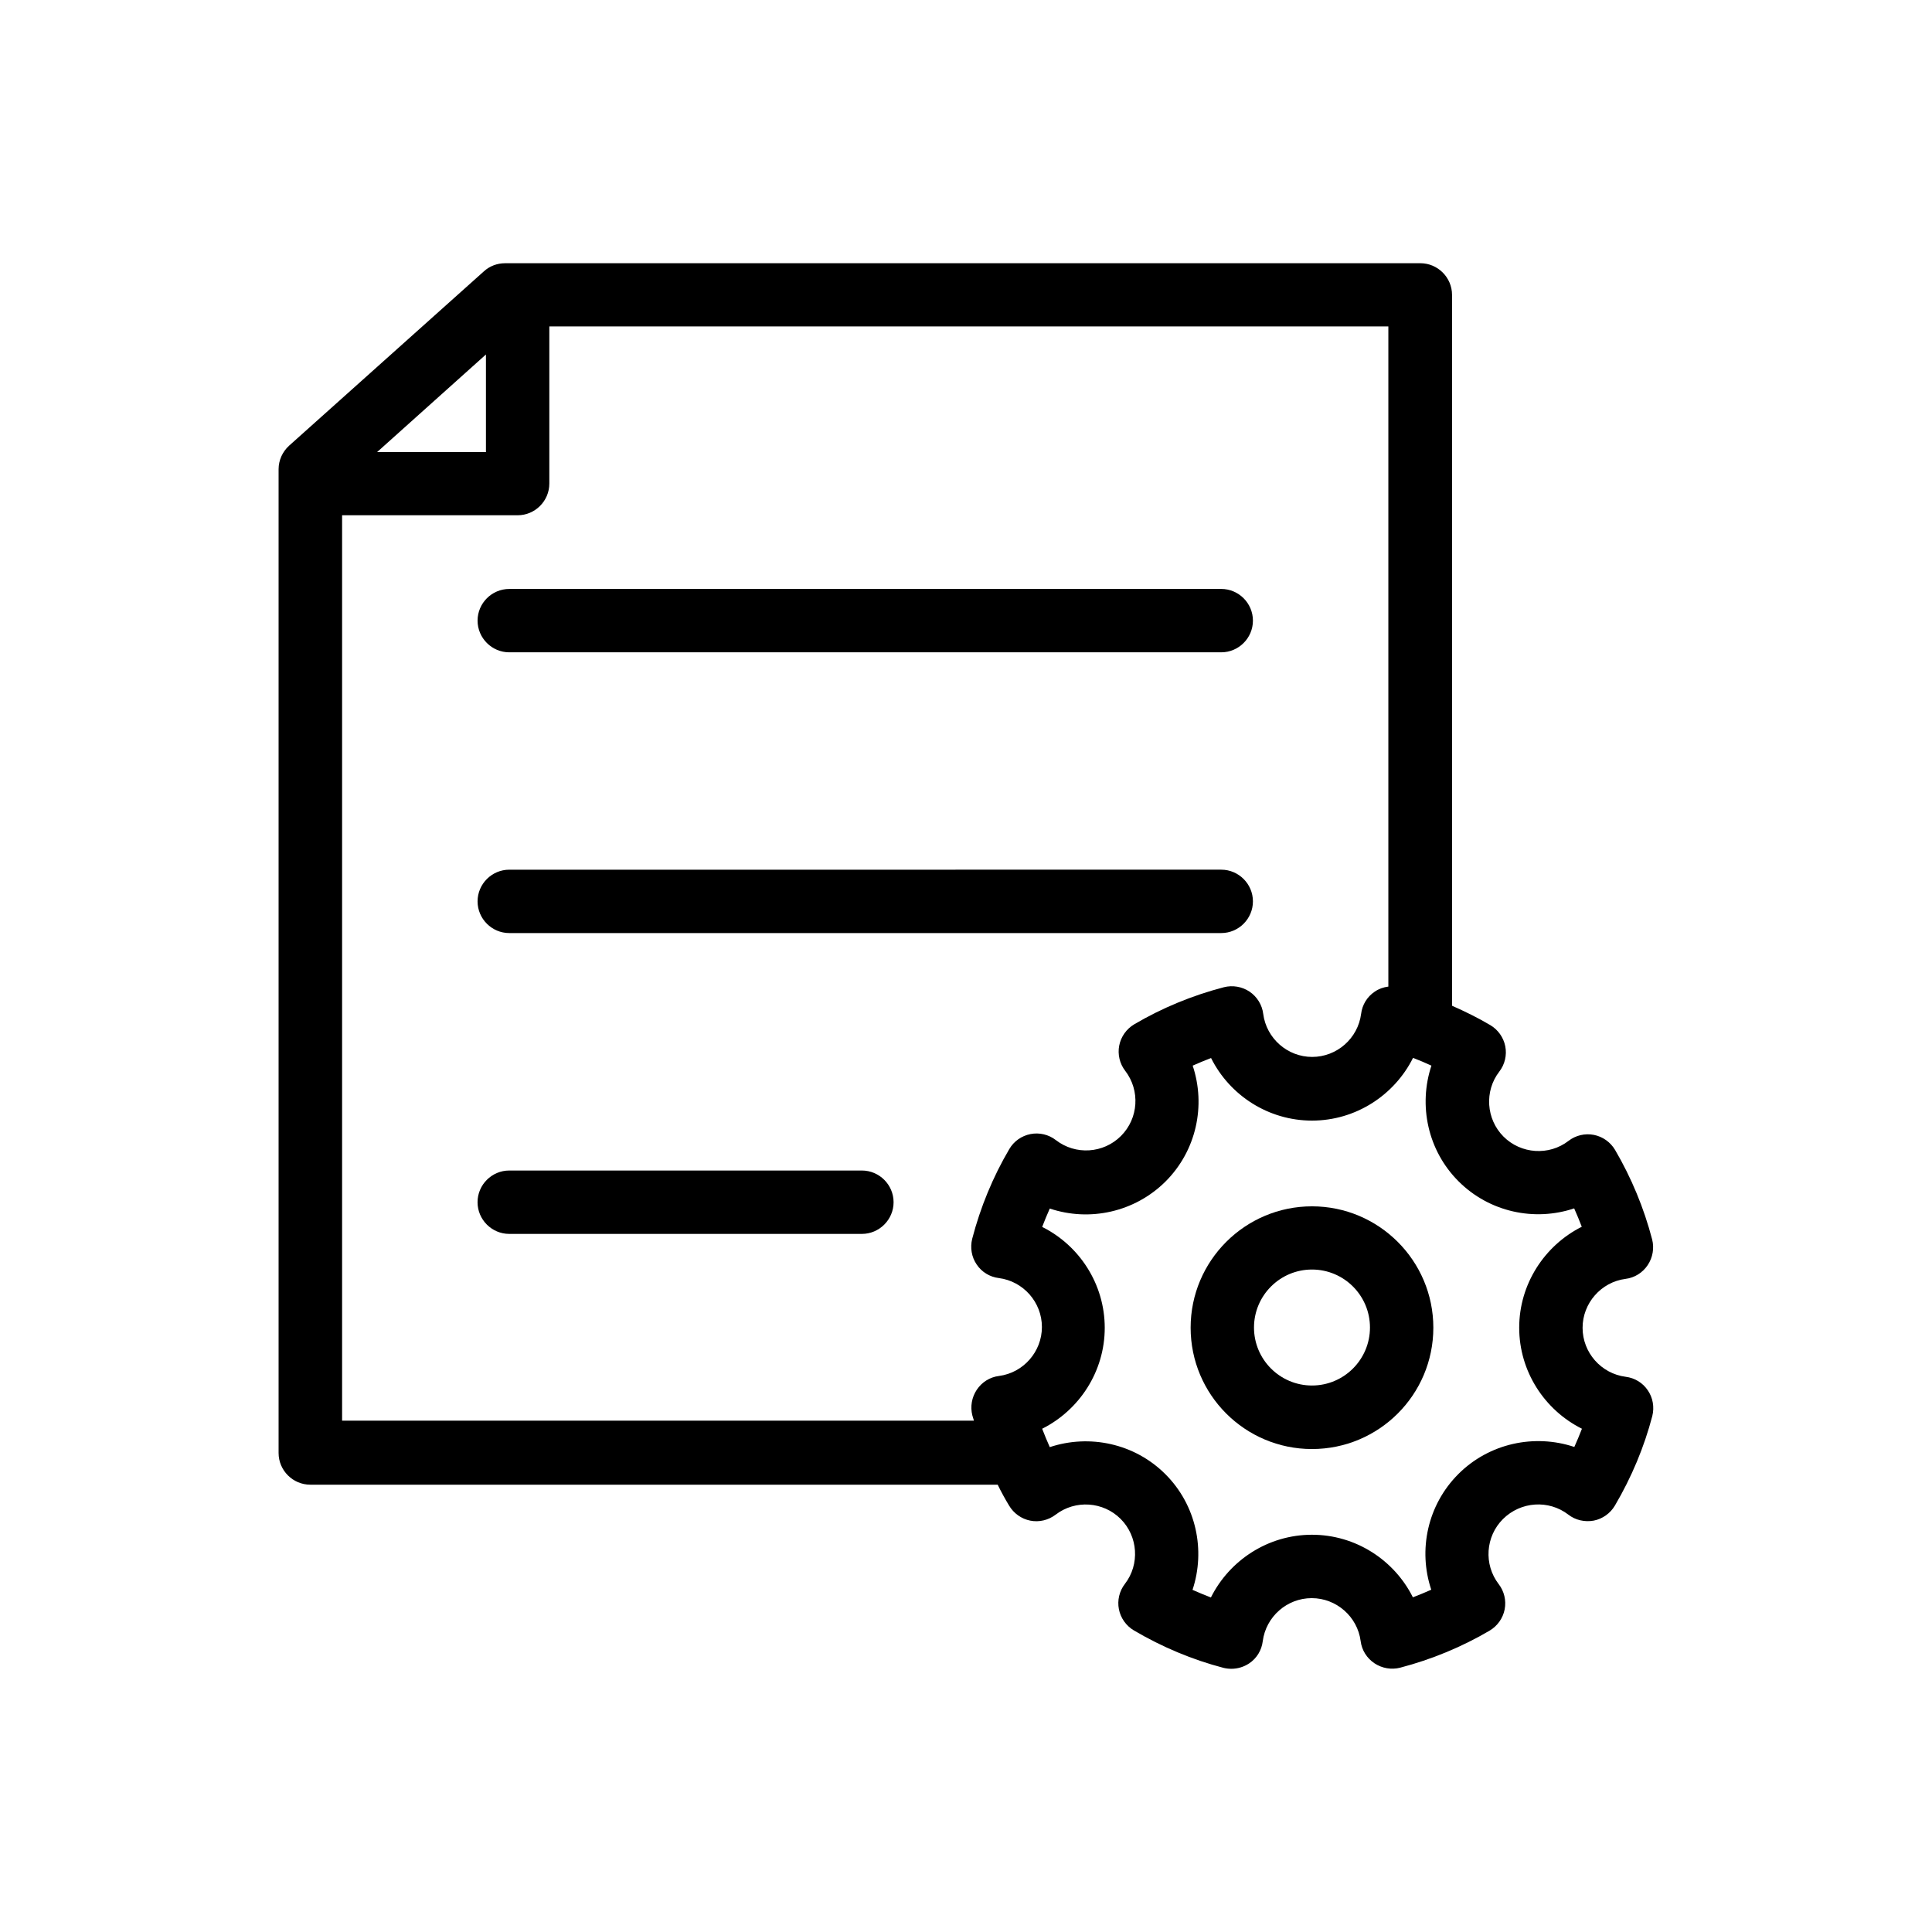
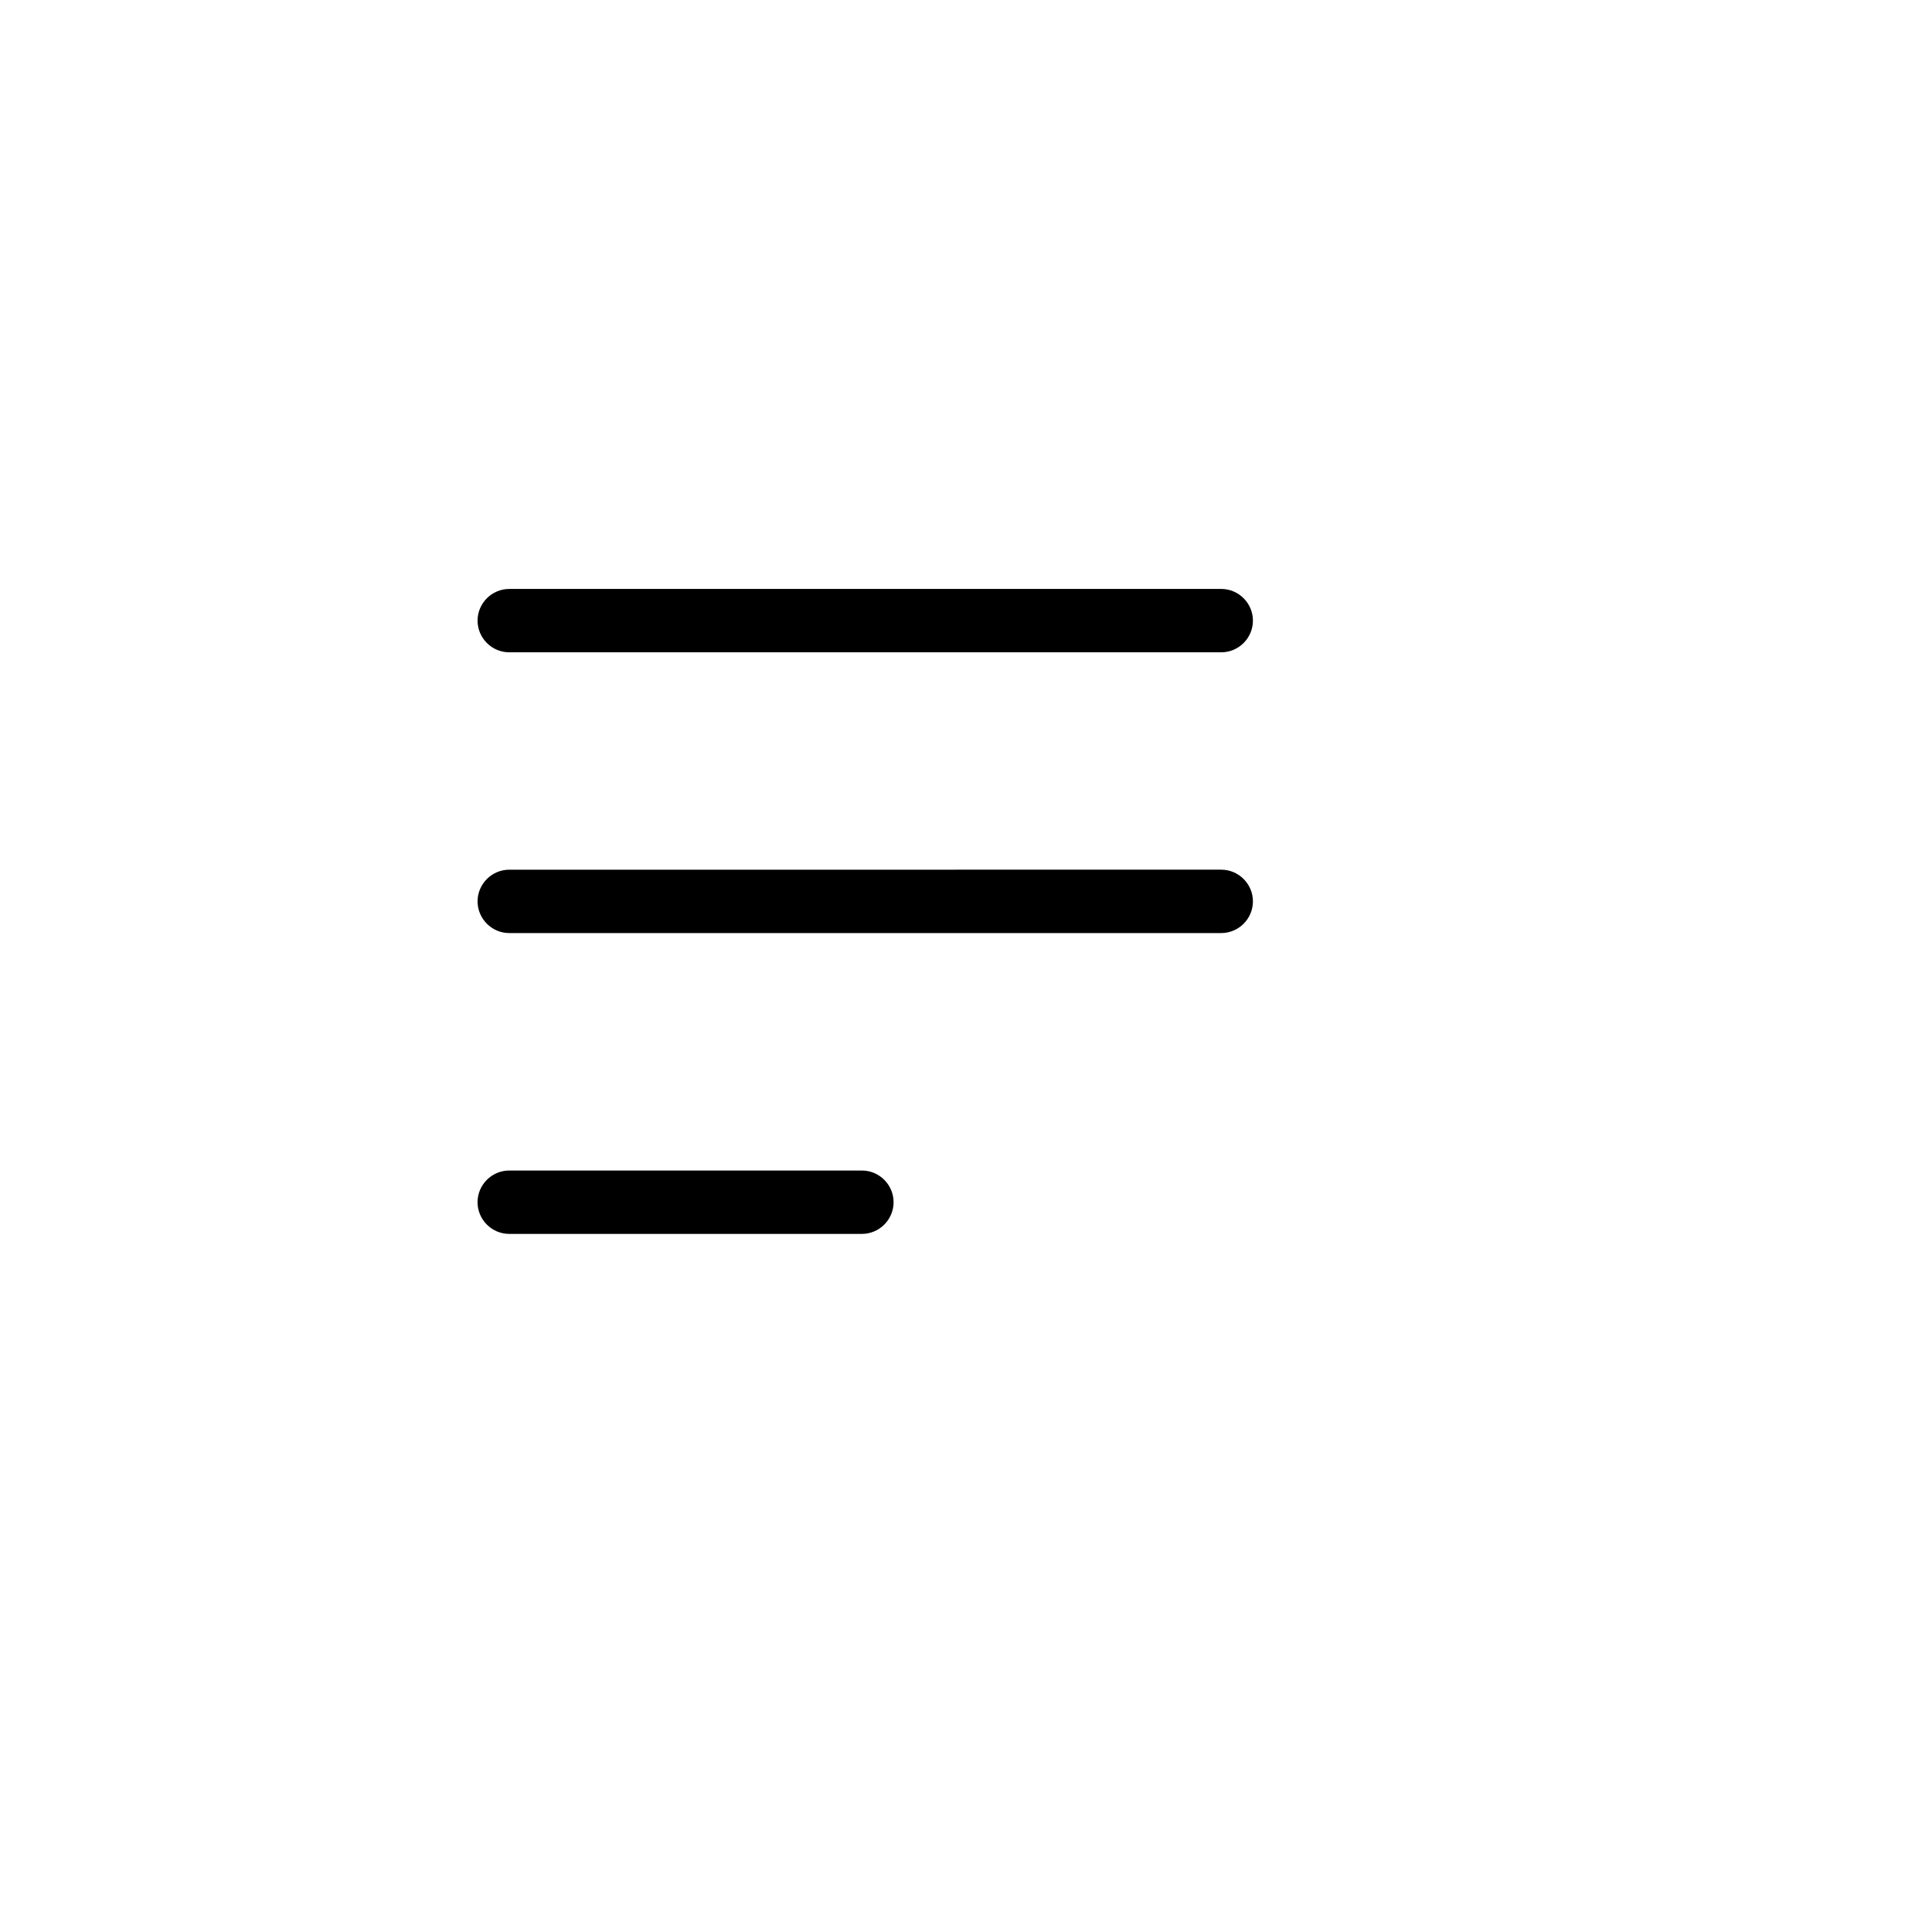
<svg xmlns="http://www.w3.org/2000/svg" fill="#000000" width="800px" height="800px" version="1.1" viewBox="144 144 512 512">
  <g>
-     <path d="m491.69 463.69c-17.719 0-32.16 14.402-32.16 32.16 0 17.758 14.402 32.16 32.16 32.16 17.758 0 32.16-14.402 32.16-32.16 0-17.758-14.441-32.16-32.16-32.16zm0 47.484c-8.48 0-15.367-6.887-15.367-15.367 0-8.48 6.887-15.367 15.367-15.367 8.48 0 15.367 6.887 15.367 15.367 0 8.48-6.887 15.367-15.367 15.367z" />
-     <path d="m559.62 545.39c1.891 1.469 4.324 2.016 6.719 1.594 2.352-0.461 4.41-1.93 5.625-3.988 4.449-7.559 7.766-15.535 9.91-23.723 0.586-2.352 0.168-4.828-1.176-6.801-1.344-2.016-3.484-3.316-5.879-3.609-6.508-0.84-11.418-6.422-11.418-12.973s4.914-12.133 11.379-12.973c2.394-0.293 4.535-1.637 5.879-3.652s1.762-4.492 1.176-6.801c-2.184-8.355-5.5-16.332-9.824-23.723-1.219-2.059-3.273-3.527-5.625-3.988-2.352-0.461-4.828 0.125-6.719 1.594-5.164 3.988-12.594 3.484-17.215-1.133-4.617-4.617-5.121-12.051-1.133-17.215 1.469-1.891 2.059-4.367 1.594-6.719-0.461-2.352-1.93-4.41-3.988-5.625-3.273-1.93-6.676-3.609-10.117-5.121l-0.004-188.38c0-4.617-3.777-8.398-8.398-8.398l-242.58 0.004c-2.059 0-4.074 0.754-5.582 2.141l-51.602 46.184c-1.762 1.594-2.812 3.863-2.812 6.254v260.72c0 4.617 3.777 8.398 8.398 8.398h182.17c0.922 1.891 1.93 3.738 3.023 5.543 1.219 2.059 3.273 3.527 5.625 3.988 2.352 0.461 4.785-0.125 6.719-1.594 5.207-3.988 12.594-3.484 17.215 1.133 4.617 4.617 5.121 12.051 1.133 17.215-1.469 1.891-2.059 4.367-1.594 6.719 0.461 2.352 1.93 4.41 3.988 5.625 7.559 4.449 15.535 7.766 23.723 9.91 0.715 0.168 1.387 0.25 2.098 0.25 1.68 0 3.316-0.504 4.703-1.426 2.016-1.344 3.316-3.484 3.609-5.879 0.84-6.508 6.422-11.418 12.973-11.418s12.133 4.914 12.973 11.379c0.293 2.394 1.637 4.535 3.652 5.879s4.492 1.762 6.801 1.176c8.355-2.184 16.375-5.5 23.723-9.824 2.059-1.219 3.527-3.273 3.988-5.625 0.461-2.352-0.125-4.828-1.594-6.719-3.988-5.207-3.484-12.594 1.133-17.215 4.742-4.711 12.133-5.172 17.336-1.184zm-286.84-307.45v25.863h-28.844zm-38.121 282.72v-240.11h46.52c4.617 0 8.398-3.777 8.398-8.398v-41.648h222.35v174.95c-1.301 0.168-2.519 0.586-3.609 1.344-2.016 1.344-3.316 3.484-3.609 5.879-0.84 6.508-6.422 11.418-12.973 11.418s-12.133-4.914-12.973-11.418c-0.293-2.394-1.637-4.535-3.609-5.879-2.016-1.344-4.492-1.762-6.801-1.176-8.398 2.184-16.414 5.5-23.762 9.824-2.059 1.219-3.527 3.273-3.988 5.625-0.461 2.352 0.125 4.828 1.594 6.719 3.988 5.207 3.527 12.594-1.133 17.254s-12.051 5.121-17.254 1.09c-1.891-1.469-4.367-2.059-6.719-1.594-2.352 0.461-4.41 1.891-5.625 3.988-4.324 7.348-7.641 15.367-9.824 23.762-0.586 2.352-0.168 4.828 1.176 6.801 1.344 2.016 3.484 3.316 5.879 3.609 6.508 0.84 11.418 6.422 11.418 12.973s-4.914 12.133-11.379 12.973c-2.394 0.293-4.535 1.637-5.879 3.652s-1.762 4.492-1.176 6.801c0.125 0.461 0.293 0.922 0.418 1.387l-167.44 0.004zm295.82 13.98c-8.188 8.188-10.707 20.152-7.18 30.648-1.594 0.715-3.234 1.387-4.871 2.016-4.953-9.91-15.199-16.582-26.742-16.582-11.586 0-21.832 6.719-26.785 16.625-1.637-0.629-3.234-1.301-4.871-2.016 3.484-10.496 1.008-22.461-7.18-30.648s-20.152-10.664-30.648-7.18c-0.715-1.594-1.387-3.234-2.016-4.871 9.867-4.953 16.582-15.199 16.582-26.742 0-11.586-6.719-21.832-16.582-26.742 0.629-1.637 1.301-3.273 2.016-4.871 10.496 3.527 22.461 1.008 30.691-7.18 8.188-8.188 10.707-20.152 7.18-30.691 1.594-0.715 3.234-1.387 4.871-2.016 4.953 9.91 15.199 16.582 26.742 16.582 11.586 0 21.832-6.719 26.785-16.625 1.637 0.629 3.234 1.301 4.871 2.059-3.484 10.496-1.008 22.461 7.18 30.648s20.152 10.707 30.648 7.18c0.715 1.594 1.387 3.234 2.016 4.871-9.867 4.953-16.582 15.199-16.582 26.742 0 11.586 6.719 21.832 16.625 26.785-0.629 1.637-1.301 3.234-2.016 4.828-10.539-3.523-22.547-1.008-30.734 7.18z" />
    <path d="m278.96 316.87h188.68c4.617 0 8.398-3.777 8.398-8.398 0-4.617-3.777-8.398-8.398-8.398l-188.68 0.004c-4.617 0-8.398 3.777-8.398 8.398 0.004 4.613 3.781 8.395 8.398 8.395z" />
    <path d="m278.96 391.27h188.68c4.617 0 8.398-3.777 8.398-8.398 0-4.617-3.777-8.398-8.398-8.398l-188.68 0.004c-4.617 0-8.398 3.777-8.398 8.398 0.004 4.617 3.781 8.395 8.398 8.395z" />
    <path d="m372.41 454.2h-93.457c-4.617 0-8.398 3.777-8.398 8.398 0 4.617 3.777 8.398 8.398 8.398h93.457c4.617 0 8.398-3.777 8.398-8.398 0-4.617-3.781-8.398-8.398-8.398z" />
  </g>
</svg>